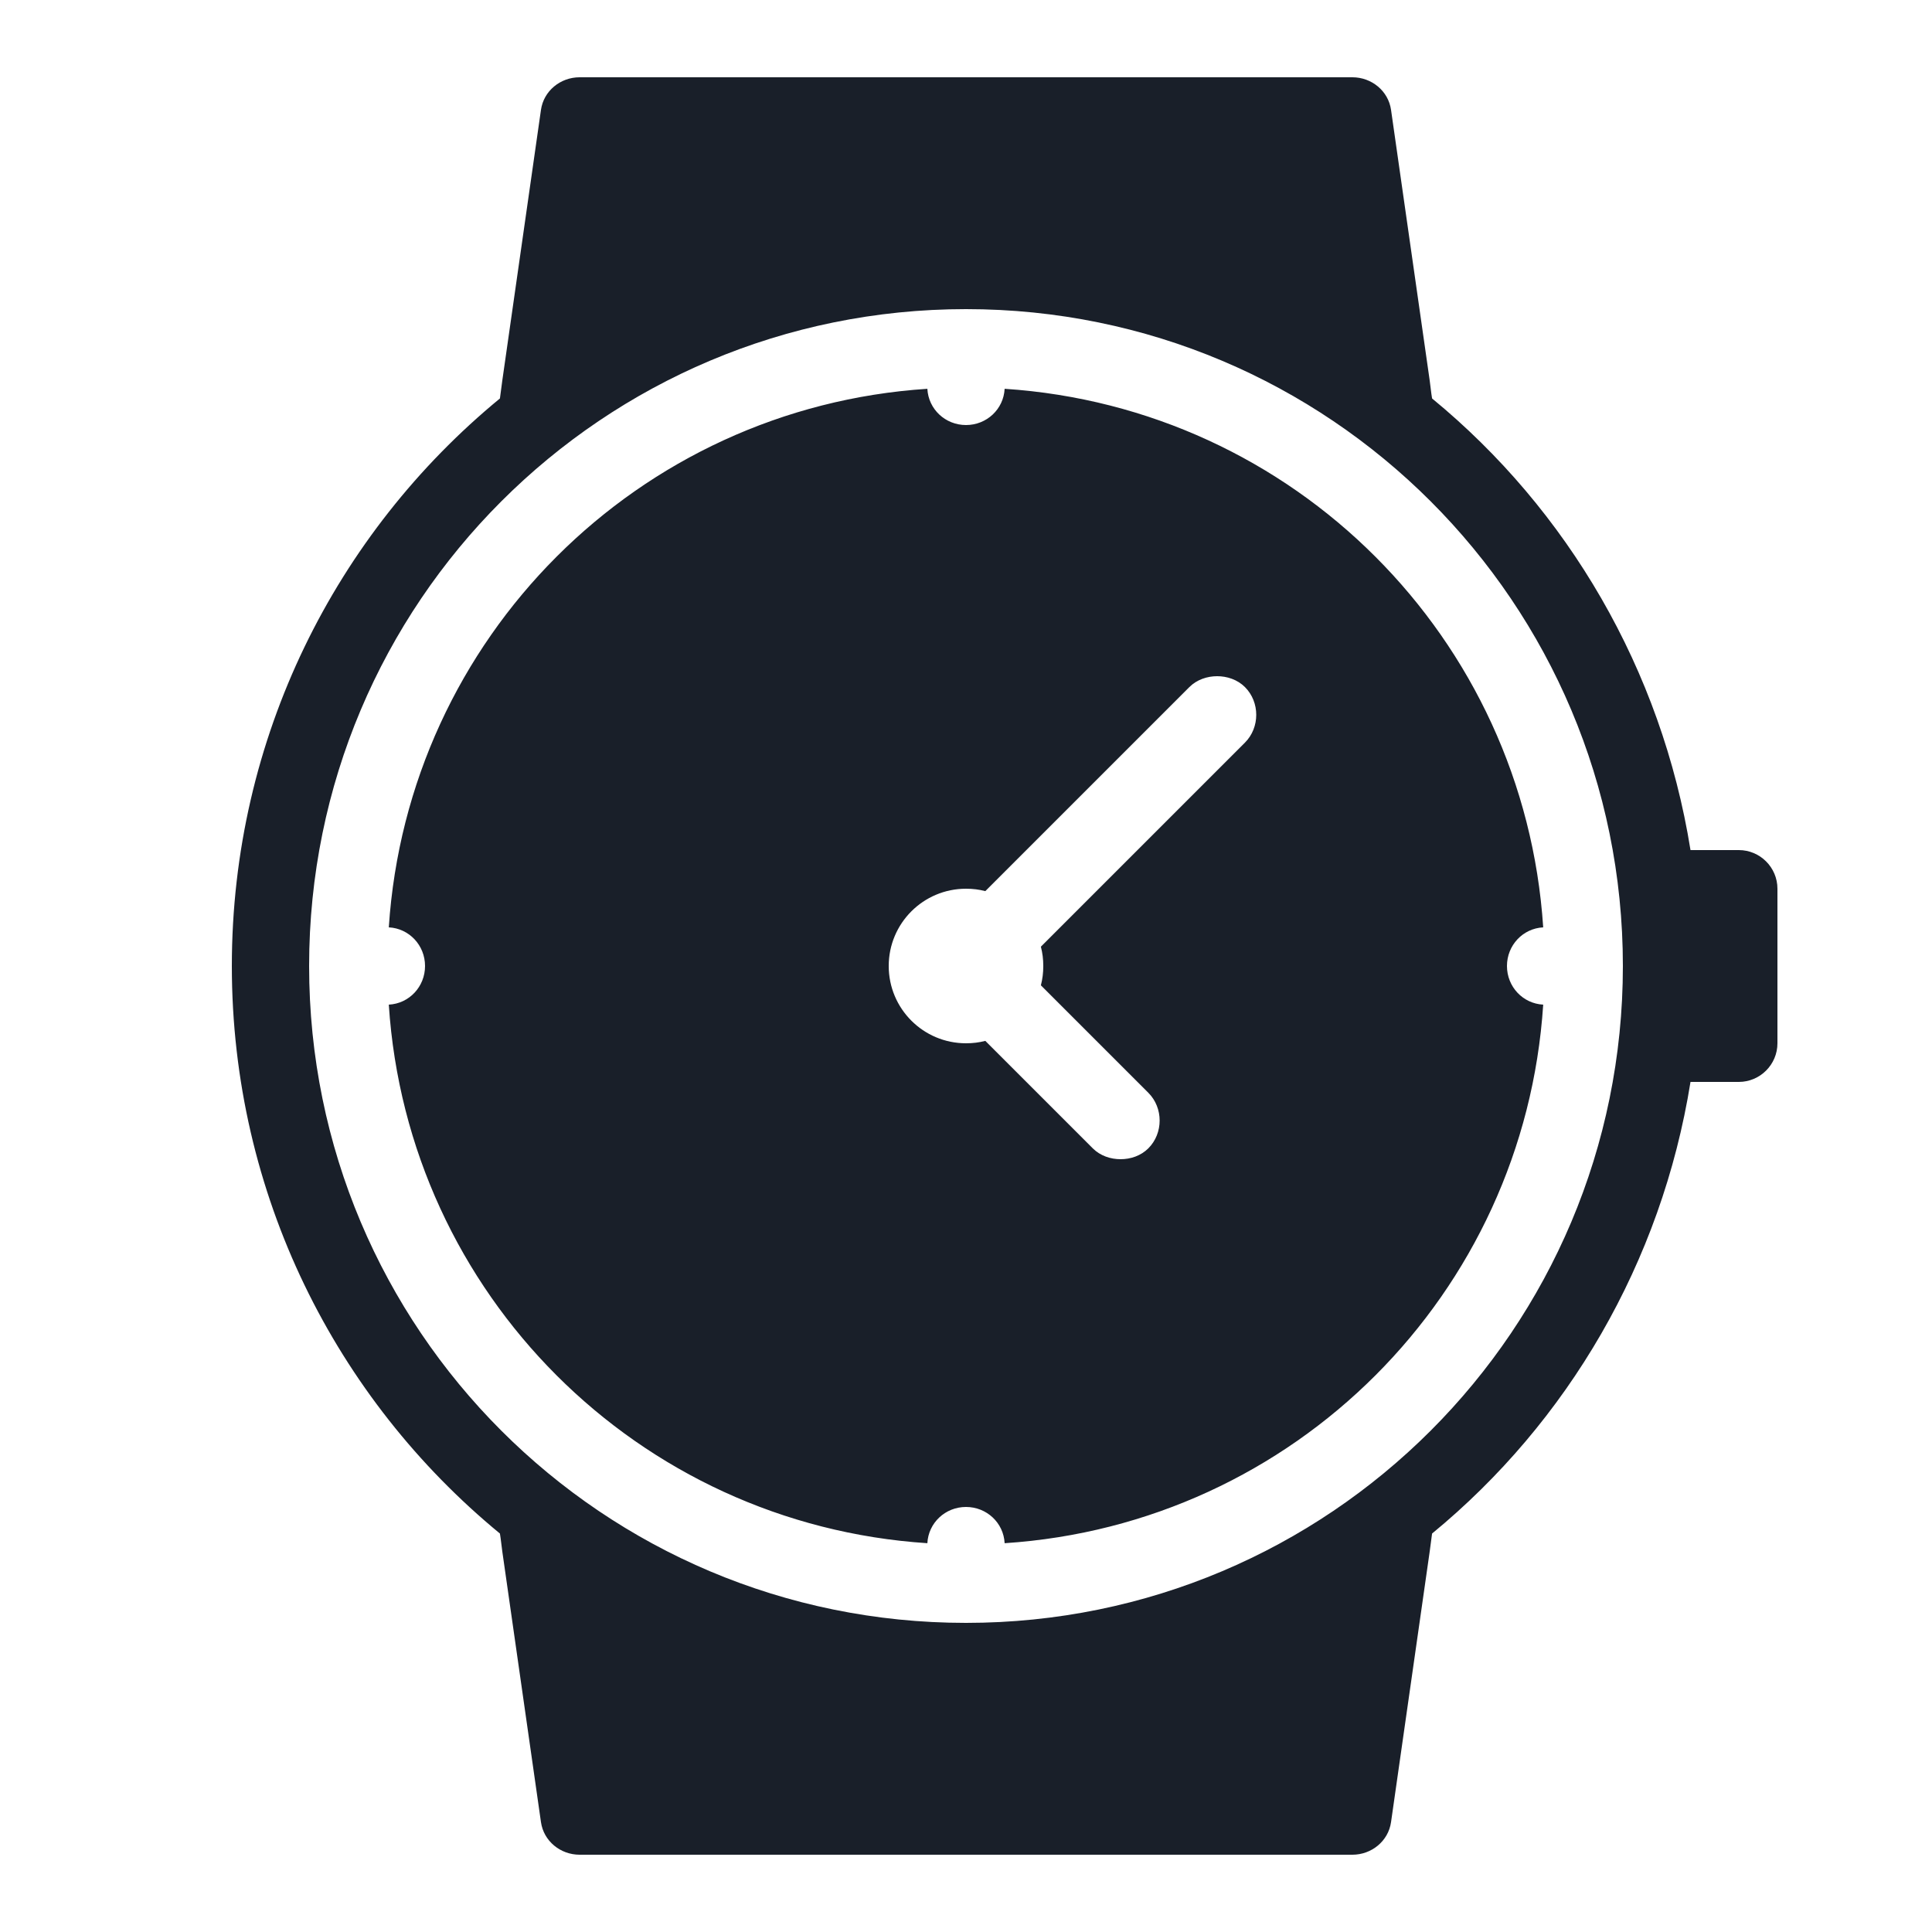
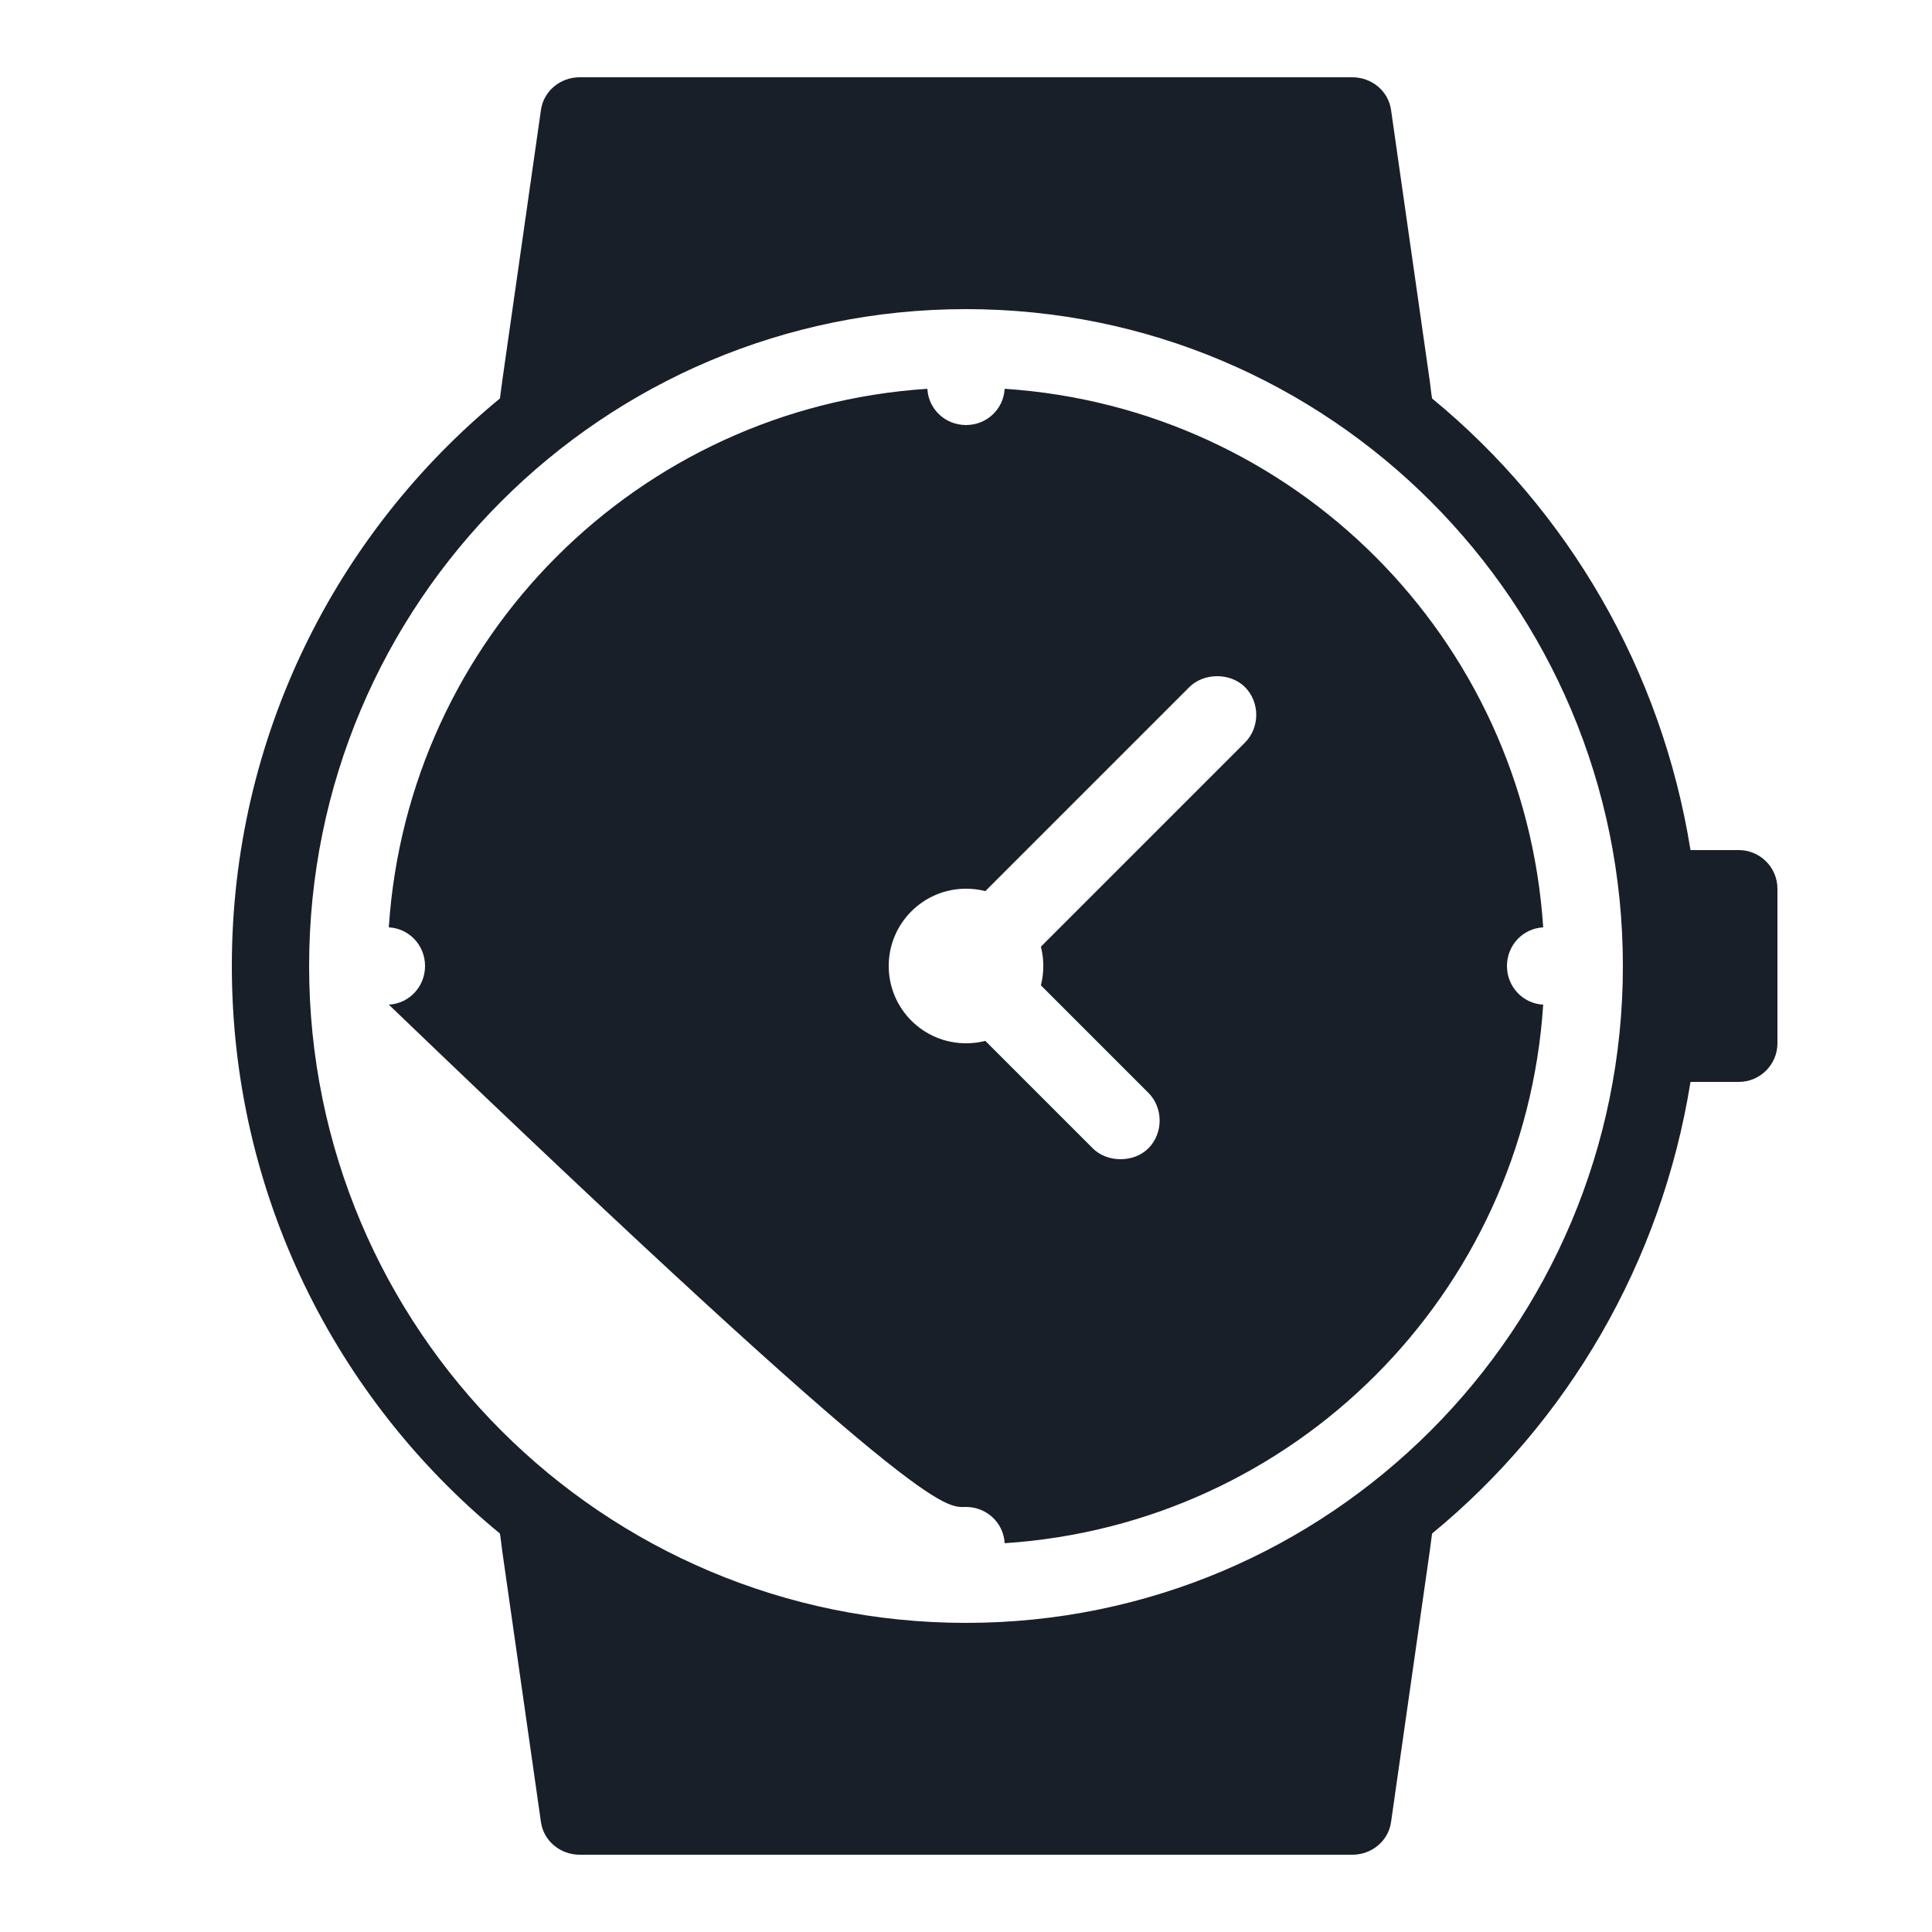
<svg xmlns="http://www.w3.org/2000/svg" viewBox="0 0 50 50">
-   <path d="M15 2C14.504 2 14.07 2.352 14 2.844L13 9.844C12.969 10.066 12.965 10.121 12.938 10.312C8.695 13.801 6 19.09 6 25C6 30.91 8.695 36.199 12.938 39.688C12.969 39.879 12.969 39.934 13 40.156L14 47.156C14.07 47.648 14.504 48 15 48L35 48C35.496 48 35.93 47.648 36 47.156L37 40.156C37.031 39.934 37.035 39.879 37.062 39.688C40.57 36.805 43 32.676 43.75 28L45 28C45.551 28 46 27.551 46 27L46 23C46 22.449 45.551 22 45 22L43.75 22C43 17.324 40.57 13.195 37.062 10.312C37.031 10.121 37.031 10.066 37 9.844L36 2.844C35.93 2.352 35.496 2 35 2 Z M 25 8C34.402 8 42 15.598 42 25C42 34.402 34.402 42 25 42C15.598 42 8 34.402 8 25C8 15.598 15.598 8 25 8 Z M 24 10.062C16.508 10.551 10.555 16.508 10.062 24C10.59 24.027 11 24.465 11 25C11 25.535 10.59 25.973 10.062 26C10.551 33.492 16.508 39.449 24 39.938C24.027 39.41 24.465 39 25 39C25.535 39 25.973 39.41 26 39.938C33.492 39.449 39.449 33.492 39.938 26C39.41 25.973 39 25.535 39 25C39 24.465 39.41 24.027 39.938 24C39.445 16.508 33.492 10.555 26 10.062C25.973 10.59 25.535 11 25 11C24.465 11 24.027 10.59 24 10.062 Z M 31.5 17.5C31.754 17.5 32.023 17.586 32.219 17.781C32.609 18.172 32.609 18.828 32.219 19.219L26.938 24.5C26.98 24.664 27 24.82 27 25C27 25.18 26.98 25.336 26.938 25.5L29.719 28.281C30.109 28.672 30.109 29.328 29.719 29.719C29.523 29.914 29.258 30 29 30C28.742 30 28.477 29.914 28.281 29.719L25.5 26.938C25.336 26.98 25.18 27 25 27C23.895 27 23 26.105 23 25C23 23.895 23.895 23 25 23C25.18 23 25.336 23.02 25.5 23.062L30.781 17.781C30.977 17.586 31.246 17.5 31.5 17.5Z" fill="#191F29" />
+   <path d="M15 2C14.504 2 14.07 2.352 14 2.844L13 9.844C12.969 10.066 12.965 10.121 12.938 10.312C8.695 13.801 6 19.09 6 25C6 30.91 8.695 36.199 12.938 39.688C12.969 39.879 12.969 39.934 13 40.156L14 47.156C14.07 47.648 14.504 48 15 48L35 48C35.496 48 35.93 47.648 36 47.156L37 40.156C37.031 39.934 37.035 39.879 37.062 39.688C40.57 36.805 43 32.676 43.75 28L45 28C45.551 28 46 27.551 46 27L46 23C46 22.449 45.551 22 45 22L43.75 22C43 17.324 40.57 13.195 37.062 10.312C37.031 10.121 37.031 10.066 37 9.844L36 2.844C35.93 2.352 35.496 2 35 2 Z M 25 8C34.402 8 42 15.598 42 25C42 34.402 34.402 42 25 42C15.598 42 8 34.402 8 25C8 15.598 15.598 8 25 8 Z M 24 10.062C16.508 10.551 10.555 16.508 10.062 24C10.59 24.027 11 24.465 11 25C11 25.535 10.59 25.973 10.062 26C24.027 39.41 24.465 39 25 39C25.535 39 25.973 39.41 26 39.938C33.492 39.449 39.449 33.492 39.938 26C39.41 25.973 39 25.535 39 25C39 24.465 39.41 24.027 39.938 24C39.445 16.508 33.492 10.555 26 10.062C25.973 10.59 25.535 11 25 11C24.465 11 24.027 10.59 24 10.062 Z M 31.5 17.5C31.754 17.5 32.023 17.586 32.219 17.781C32.609 18.172 32.609 18.828 32.219 19.219L26.938 24.5C26.98 24.664 27 24.82 27 25C27 25.18 26.98 25.336 26.938 25.5L29.719 28.281C30.109 28.672 30.109 29.328 29.719 29.719C29.523 29.914 29.258 30 29 30C28.742 30 28.477 29.914 28.281 29.719L25.5 26.938C25.336 26.98 25.18 27 25 27C23.895 27 23 26.105 23 25C23 23.895 23.895 23 25 23C25.18 23 25.336 23.02 25.5 23.062L30.781 17.781C30.977 17.586 31.246 17.5 31.5 17.5Z" fill="#191F29" />
</svg>